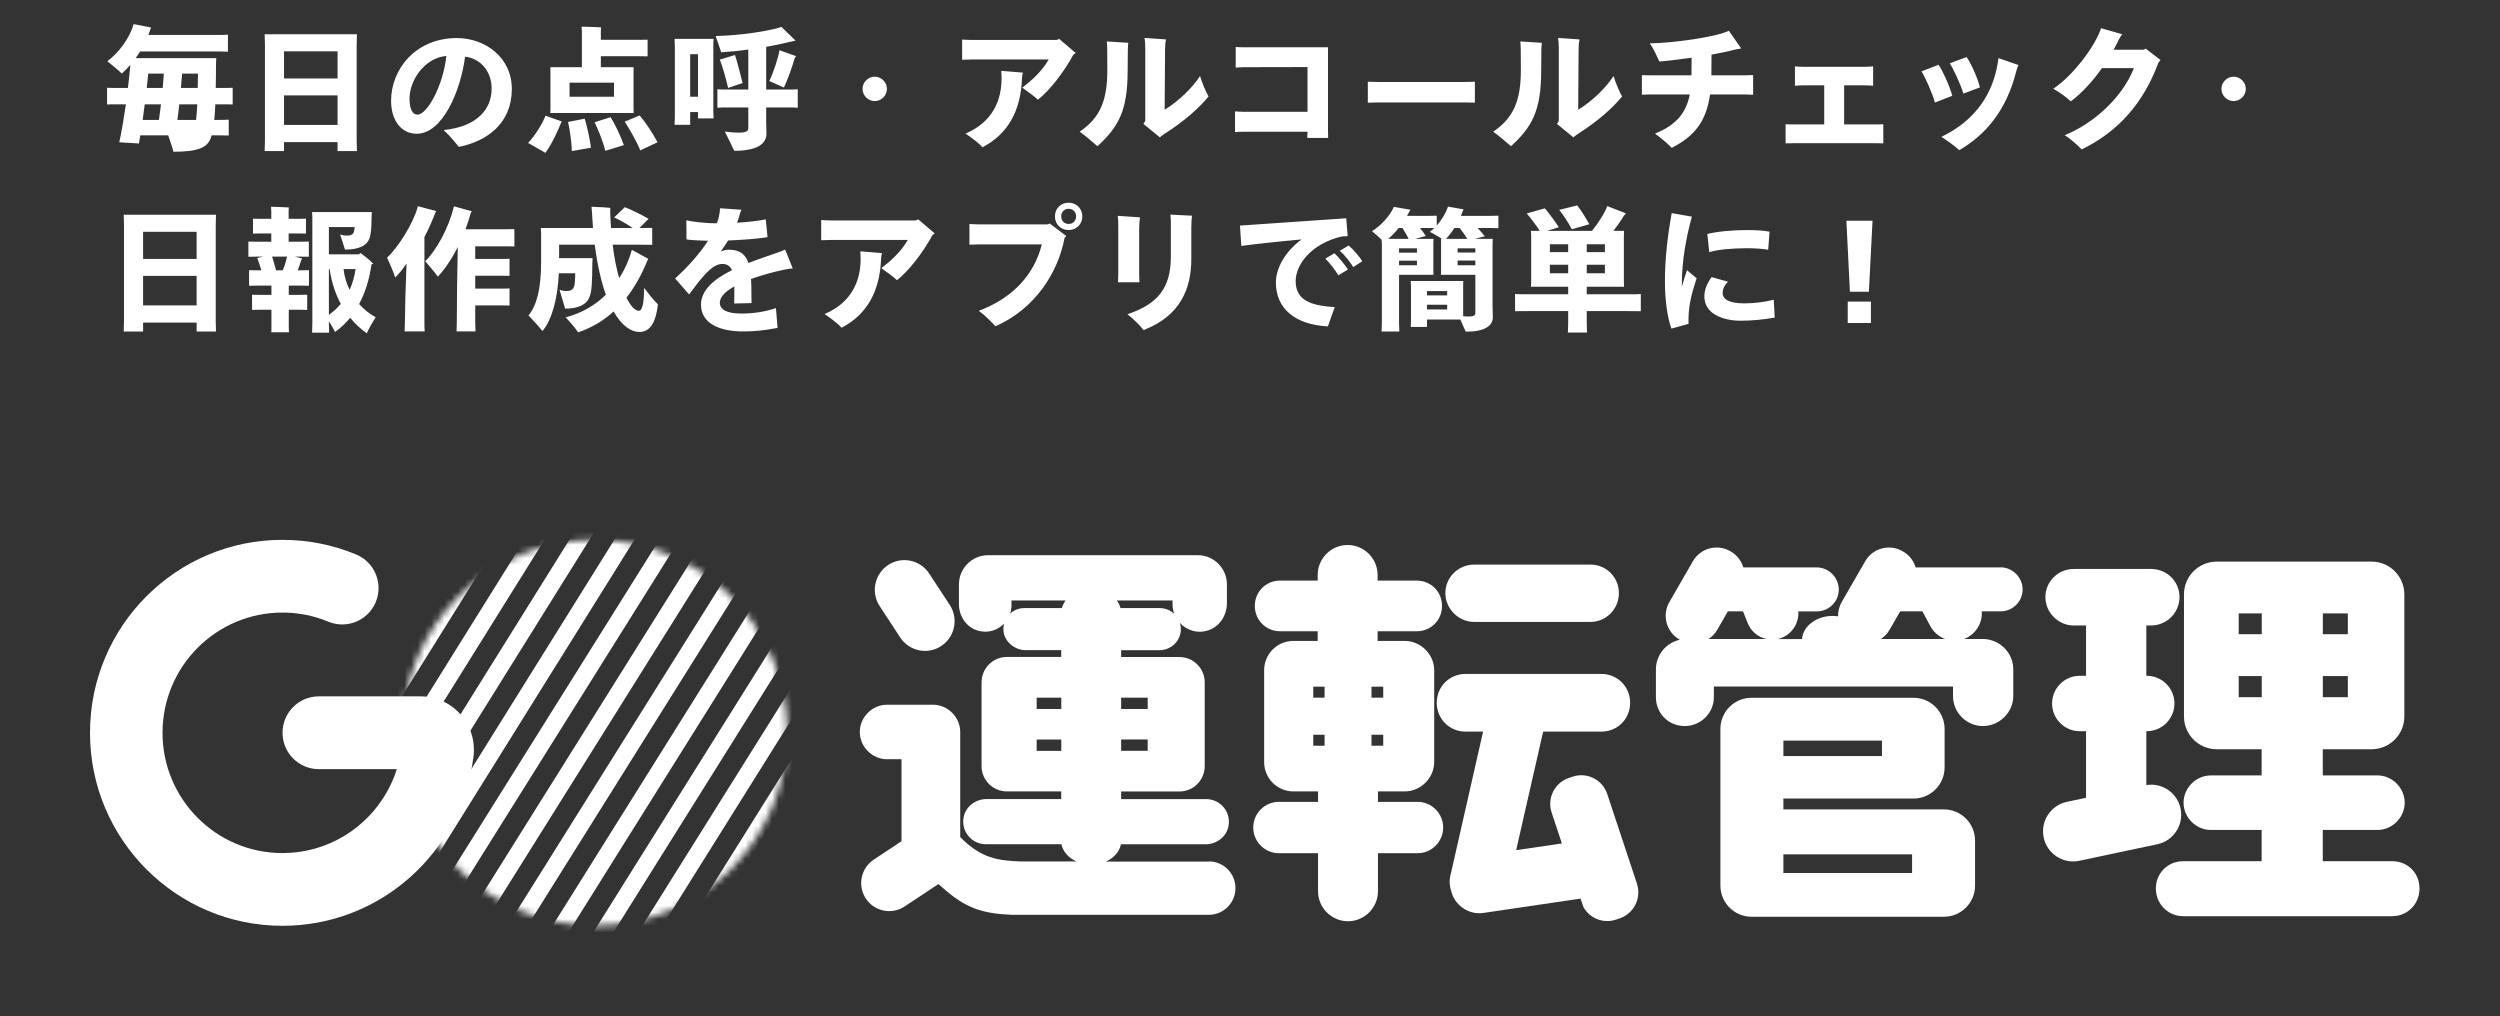
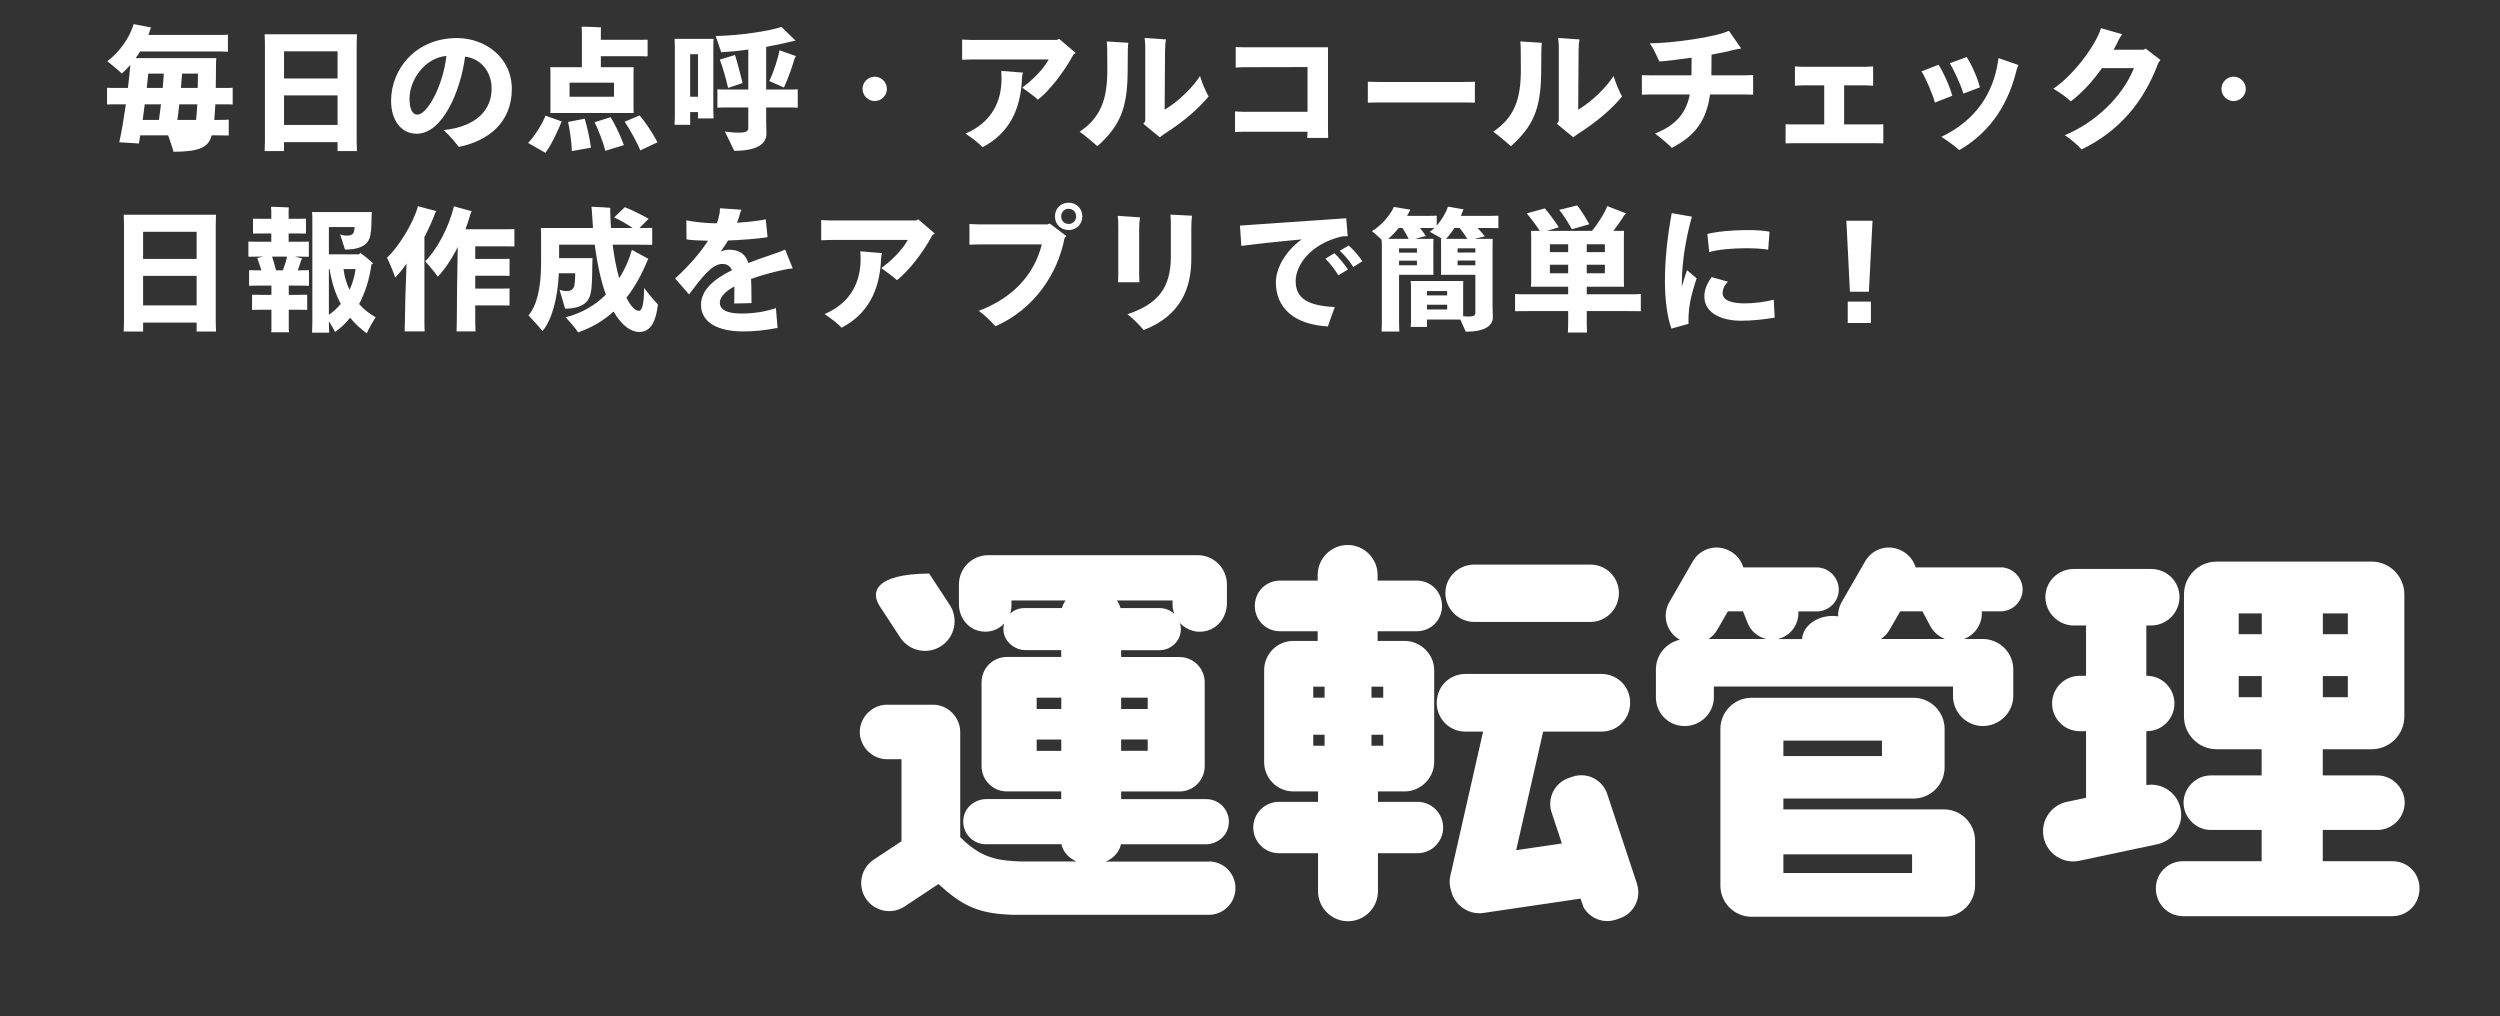
<svg xmlns="http://www.w3.org/2000/svg" width="374" height="152" viewBox="0 0 374 152" fill="none">
  <rect x="0" y="0" width="374" height="152" fill="#333333" stroke="none" />
  <path d="M33.997 15.607H32.213C32.172 16.52 32.111 17.29 32.051 17.939H32.659C33.287 17.939 33.794 17.939 34.22 17.898V20.27C33.794 20.25 33.287 20.25 32.659 20.25H31.665C31.625 20.412 31.564 20.554 31.523 20.676C30.997 22.074 29.638 22.703 25.949 22.703C25.867 22.318 25.482 21.162 25.158 20.25H20.982C20.921 20.696 20.84 21.101 20.779 21.466L17.84 21.284C18.184 19.784 18.529 17.696 18.833 15.607H16.806C16.542 15.607 16.279 15.607 16.015 15.628V13.134C16.279 13.155 16.542 13.155 16.806 13.155H19.137C19.299 11.837 19.421 10.62 19.502 9.708C19.076 10.195 18.651 10.62 18.225 11.006C17.779 10.56 16.725 9.688 16.056 9.161C17.718 7.924 19.38 5.775 19.988 3.606L22.604 4.113C22.563 4.174 22.523 4.295 22.502 4.377L22.198 5.228H32.436C33.105 5.228 33.652 5.228 34.098 5.187V7.742C33.652 7.701 33.105 7.701 32.436 7.701H20.962C20.739 8.046 20.536 8.37 20.293 8.695H32.355C32.334 8.938 32.314 9.323 32.314 9.505C32.314 10.884 32.294 12.08 32.274 13.155H33.997C34.281 13.155 34.544 13.155 34.808 13.134V15.628C34.544 15.607 34.281 15.607 33.997 15.607ZM24.509 11.006H22.178C22.117 11.675 22.036 12.405 21.955 13.155H24.347C24.408 12.364 24.469 11.634 24.509 11.006ZM29.618 11.006H27.246C27.185 11.634 27.124 12.364 27.064 13.155H29.577C29.598 12.506 29.598 11.796 29.618 11.006ZM21.651 15.607L21.347 17.939H23.779C23.881 17.25 23.982 16.439 24.084 15.607H21.651ZM26.537 17.939H29.334C29.395 17.392 29.456 16.641 29.517 15.607H26.82C26.719 16.459 26.638 17.27 26.537 17.939ZM53.357 6.647V21.081L53.398 22.602H50.499V21.264H42.491V22.602H39.592C39.612 22.176 39.633 21.608 39.633 21.081V6.647C39.633 6.1 39.612 5.532 39.592 5.127H53.398C53.377 5.633 53.357 6.1 53.357 6.647ZM50.499 7.681H42.491V11.736H50.499V7.681ZM42.491 18.689H50.499V14.27H42.491V18.689ZM68.359 5.694C72.514 5.694 76.569 8.532 76.569 13.317C76.569 18.446 72.859 21.142 68.642 21.973C68.034 21.243 67.507 20.514 66.372 19.459C71.481 18.932 73.548 16.256 73.548 13.256C73.548 10.681 71.906 8.755 69.575 8.472C68.926 13.56 66.23 20.007 62.338 20.007C60.006 20.007 58.506 17.979 58.506 15.08C58.506 10.337 62.196 5.694 68.359 5.694ZM62.459 17.148C63.899 17.148 66.291 12.851 66.777 8.37C63.493 8.654 61.263 12.04 61.263 14.736C61.263 16.175 61.628 17.148 62.459 17.148ZM82.326 16.905C82.347 16.702 82.347 16.398 82.347 16.135V10.823C82.347 10.56 82.347 10.276 82.326 10.053H87.05V4.681C87.05 4.518 87.03 4.174 87.009 3.991C87.638 3.991 89.32 4.052 89.908 4.093C89.888 4.275 89.888 4.518 89.888 4.701V5.958H95.706C96.152 5.958 96.537 5.958 96.882 5.938V8.431C96.537 8.411 96.152 8.411 95.706 8.411H89.888V10.053H94.794C94.774 10.296 94.774 10.56 94.774 10.823V16.114L94.794 16.905H82.326ZM91.855 12.364H85.205V14.472H91.855V12.364ZM95.686 17.27C96.416 18.101 97.531 19.703 98.362 21.284C97.693 21.608 96.679 22.074 95.787 22.5C95.22 21.081 94.085 19.175 93.456 18.202L95.686 17.27ZM79.002 21.385C80.056 20.291 81.272 18.284 81.597 17.31L84.029 18.162C83.624 19.155 82.651 21.426 81.597 22.865L79.002 21.385ZM88.956 18.284L91.348 17.533C91.915 18.446 92.746 20.088 93.334 21.709C92.584 21.953 91.51 22.277 90.557 22.561C90.212 21.162 89.442 19.297 88.956 18.284ZM84.982 18.243L87.476 17.756C87.759 18.709 88.185 20.412 88.408 22.095C88.023 22.155 86.746 22.399 85.55 22.602C85.509 21.183 85.225 19.317 84.982 18.243ZM117.803 13.398C118.411 13.398 118.939 13.398 119.344 13.357V16.114C118.939 16.074 118.411 16.074 117.803 16.074H114.62V18.202C114.62 18.527 114.661 19.723 114.661 20.007C114.661 21.527 113.262 22.561 109.836 22.561C109.532 21.933 108.883 20.534 108.437 19.682C108.701 19.723 109.694 19.845 110.546 19.845C111.559 19.845 111.945 19.642 111.945 19.175V18.202V16.074H108.843C108.255 16.074 107.728 16.074 107.322 16.114V13.357C107.728 13.398 108.255 13.398 108.843 13.398H111.945V7.417C110.627 7.6 109.269 7.742 107.89 7.823C107.708 7.215 107.302 6.079 107.059 5.39C110.688 5.309 114.925 4.681 116.911 4.032C117.56 4.66 118.432 5.492 119.02 6.079L118.371 6.221C117.215 6.505 115.938 6.769 114.62 7.012V13.398H117.803ZM106.755 5.816C106.714 6.161 106.714 6.465 106.714 6.83V16.682L106.755 17.716H104.423V16.763H103.248V18.669H100.916C100.937 18.365 100.957 17.959 100.957 17.594V6.89C100.957 6.505 100.937 6.12 100.916 5.816H106.755ZM115.087 12.121C115.695 10.904 116.445 8.593 116.607 7.519L119.08 8.391C119.02 8.492 118.918 8.654 118.878 8.735C118.513 10.012 117.905 11.736 117.276 13.094C116.627 12.81 115.654 12.364 115.087 12.121ZM103.248 14.472H104.423V8.107H103.248V14.472ZM111.093 12.425C110.485 12.627 109.492 12.972 108.924 13.155C108.6 11.756 108.133 10.053 107.687 8.918L109.958 8.228C110.282 9.222 110.789 11.188 111.093 12.425ZM130.859 15.121C129.865 15.121 129.034 14.29 129.034 13.296C129.034 12.303 129.865 11.472 130.859 11.472C131.852 11.472 132.683 12.303 132.683 13.296C132.683 14.29 131.852 15.121 130.859 15.121ZM158.45 5.816L160.923 7.924L160.578 8.168C159.159 10.823 156.949 13.621 155.267 14.918C154.882 14.492 153.746 13.722 152.936 13.114C154.274 12.1 155.895 10.661 156.889 8.897H145.374C144.887 8.897 144.198 8.918 143.935 8.938V5.917C144.279 5.938 144.908 5.978 145.374 5.978H158.085L158.45 5.816ZM149.793 10.6L153.037 10.864C152.956 11.087 152.915 11.31 152.895 11.614C152.733 16.581 150.787 20.047 146.975 22.034C146.509 21.466 145.414 20.635 144.441 19.986C148.415 18.284 149.834 15.141 149.834 11.715C149.834 11.33 149.814 10.884 149.793 10.6ZM179.523 11.371C179.827 12.405 180.435 13.803 180.8 14.432C179.36 16.175 177.252 18.081 174.11 20.088C173.806 20.291 173.603 20.453 173.522 20.554L171.049 18.527C171.211 18.344 171.332 18.162 171.332 17.959V7.276C171.332 6.667 171.312 6.323 171.231 5.674L174.434 5.897C174.353 6.323 174.313 6.465 174.292 7.499L174.231 16.418C176.461 15.06 178.489 12.992 179.523 11.371ZM165.656 10.458C165.656 7.194 165.636 6.85 165.575 6.201L168.798 6.404C168.738 6.667 168.697 7.438 168.697 10.56C168.697 16.54 167.339 18.993 164.176 21.872C163.386 21.203 162.494 20.392 161.521 19.703C164.663 17.574 165.656 14.898 165.656 10.458ZM198.688 20.635H195.566L195.606 19.703H186.058C185.612 19.703 185.004 19.743 184.76 19.763V16.662C184.983 16.682 185.592 16.723 186.058 16.723H195.606V10.033L186.159 10.053C185.673 10.053 185.105 10.093 184.862 10.114V7.032C185.085 7.053 185.673 7.073 186.159 7.073H198.667V19.236C198.667 19.804 198.688 20.554 198.688 20.635ZM220.643 12.222V15.364C220.602 15.364 219.71 15.324 218.98 15.324H206.29C205.58 15.324 204.668 15.364 204.628 15.364V12.222C204.668 12.222 205.54 12.263 206.29 12.263H218.98C219.751 12.263 220.602 12.222 220.643 12.222ZM241.387 11.371C241.691 12.405 242.299 13.803 242.664 14.432C241.225 16.175 239.116 18.081 235.974 20.088C235.67 20.291 235.467 20.453 235.386 20.554L232.913 18.527C233.075 18.344 233.197 18.162 233.197 17.959V7.276C233.197 6.667 233.177 6.323 233.095 5.674L236.299 5.897C236.217 6.323 236.177 6.465 236.157 7.499L236.096 16.418C238.326 15.06 240.353 12.992 241.387 11.371ZM227.521 10.458C227.521 7.194 227.5 6.85 227.439 6.201L230.663 6.404C230.602 6.667 230.561 7.438 230.561 10.56C230.561 16.54 229.203 18.993 226.041 21.872C225.25 21.203 224.358 20.392 223.385 19.703C226.527 17.574 227.521 14.898 227.521 10.458ZM260.93 11.269C261.416 11.269 262.024 11.249 262.268 11.229V14.168C262.024 14.148 261.396 14.128 260.93 14.128H255.821C255.253 18.223 253.429 20.412 250.104 22.115C249.313 21.345 248.503 20.655 247.59 19.986C250.712 18.73 252.233 16.945 252.8 14.128H246.982C246.536 14.128 245.887 14.148 245.624 14.168V11.249C245.867 11.249 246.496 11.269 246.982 11.269H253.044C253.044 10.742 253.044 9.587 253.064 8.634C251.057 8.918 249.172 9.141 248.239 9.201C247.894 8.512 247.469 7.397 246.8 6.485C250.226 6.465 256.875 5.512 258.639 4.6L260.484 7.255C260.18 7.296 259.673 7.377 259.288 7.478C258.558 7.701 257.382 7.924 256.044 8.168C256.044 9.181 256.024 10.742 256.024 11.269H260.93ZM280.667 18.608C281.012 18.608 281.498 18.608 281.742 18.588V21.446C281.478 21.446 280.991 21.426 280.667 21.426H268.24C267.895 21.426 267.409 21.446 267.125 21.446V18.588C267.389 18.608 267.895 18.608 268.24 18.608H272.903V12.769H269.639C269.315 12.769 268.808 12.81 268.524 12.83V9.931C268.787 9.951 269.294 9.992 269.639 9.992H279.106C279.593 9.992 280.14 9.931 280.221 9.931V12.83C279.937 12.81 279.451 12.769 279.106 12.769H275.883V18.608H280.667ZM293.718 14.006C293.354 12.648 292.097 10.073 291.691 9.465L294.205 8.532C294.793 9.343 295.847 11.594 296.192 13.073L293.718 14.006ZM293.11 22.46C292.299 21.73 291.306 21.041 290.434 20.473C295.786 17.898 298.138 13.763 298.847 9.505C298.908 9.242 298.929 8.938 298.969 8.695L301.969 9.728C301.848 9.951 301.726 10.276 301.645 10.62C300.145 16.641 296.922 20.25 293.11 22.46ZM289.461 15.344C289.137 14.067 287.941 11.371 287.454 10.681L290.009 9.688C290.536 10.438 291.671 12.81 292.056 14.33L289.461 15.344ZM321 7.276L323.209 8.978L322.905 9.364C320.716 15.263 317.047 19.622 311.411 22.358C310.823 21.709 309.647 20.676 308.877 20.23C313.276 18.446 317.493 14.574 319.236 10.195H314.452C313.012 12.242 311.35 14.006 309.789 15.162C309.161 14.574 308.106 13.783 307.174 13.276C310.134 11.31 313.479 6.87 314.31 4.214L317.493 5.127C317.29 5.37 317.107 5.633 316.965 5.938C316.722 6.444 316.479 6.951 316.195 7.438H320.696L321 7.276ZM334.15 15.121C333.157 15.121 332.325 14.29 332.325 13.296C332.325 12.303 333.157 11.472 334.15 11.472C335.143 11.472 335.974 12.303 335.974 13.296C335.974 14.29 335.143 15.121 334.15 15.121ZM32.274 33.647V48.081L32.314 49.602H29.415V48.264H21.408V49.602H18.509C18.529 49.176 18.549 48.608 18.549 48.081V33.647C18.549 33.1 18.529 32.532 18.509 32.127H32.314C32.294 32.633 32.274 33.1 32.274 33.647ZM29.415 34.681H21.408V38.736H29.415V34.681ZM21.408 45.689H29.415V41.27H21.408V45.689ZM44.538 40.438H45.025C45.471 40.438 45.856 40.438 46.221 40.418V42.749C45.877 42.729 45.471 42.729 45.025 42.729H43.2V44.108H44.843C45.248 44.108 45.613 44.108 45.958 44.087V46.358C45.613 46.338 45.248 46.338 44.843 46.338H43.2V48.811C43.2 49.135 43.2 49.46 43.241 49.703H40.585C40.606 49.46 40.606 49.135 40.606 48.811V46.338H38.842C38.416 46.338 38.051 46.338 37.707 46.358V44.087C38.031 44.108 38.416 44.108 38.842 44.108H40.606V42.729H38.457C38.011 42.729 37.605 42.729 37.261 42.749V40.418C37.605 40.438 38.011 40.438 38.457 40.438H39.105C38.903 39.769 38.68 39.141 38.477 38.594L39.369 38.391H38.335C37.889 38.391 37.524 38.391 37.159 38.411V36.141C37.504 36.161 37.889 36.161 38.335 36.161H40.585V34.924H38.943C38.538 34.924 38.173 34.924 37.849 34.944V32.715C38.173 32.735 38.538 32.735 38.943 32.735H40.585V31.6C40.585 31.437 40.565 31.133 40.545 30.931C41.112 30.951 42.673 30.991 43.2 31.032C43.18 31.214 43.18 31.437 43.18 31.6V32.735H44.701C45.106 32.735 45.451 32.735 45.775 32.715V34.944C45.451 34.924 45.106 34.924 44.701 34.924H43.18V36.161H45.025C45.491 36.161 45.856 36.161 46.201 36.141V38.411C45.856 38.391 45.491 38.391 45.025 38.391H44.133L45.208 38.675L45.045 38.959C44.924 39.384 44.741 39.891 44.538 40.438ZM53.722 45.486C54.472 46.338 55.344 46.986 56.195 47.453C55.769 48.142 55.1 49.277 54.877 49.865C53.965 49.216 53.114 48.446 52.384 47.534C51.674 48.405 50.924 49.115 50.113 49.662C49.951 49.277 49.566 48.628 49.201 48.061V48.345C49.201 48.831 49.221 49.358 49.242 49.764H46.687C46.708 49.358 46.728 48.831 46.728 48.345V32.471C46.728 32.309 46.708 31.965 46.687 31.721H55.627C55.607 31.965 55.587 32.309 55.587 32.471C55.567 33.992 55.526 35.046 55.242 35.735C54.857 36.708 53.763 37.337 51.614 37.337C51.492 36.911 51.127 35.796 50.884 35.066C51.228 35.208 51.573 35.249 51.938 35.249C52.485 35.249 52.789 35.086 52.931 34.721C52.992 34.559 53.033 34.296 53.053 33.971H49.201V38.046H53.722L53.904 37.843C54.33 38.127 55.161 38.776 55.83 39.425C55.749 39.465 55.668 39.526 55.567 39.567C55.263 41.857 54.594 43.844 53.722 45.486ZM40.707 38.391C40.91 38.959 41.112 39.729 41.295 40.438H42.309C42.592 39.729 42.836 38.938 42.937 38.391H40.707ZM49.201 47.088C49.809 46.682 50.417 46.135 50.985 45.466C50.194 44.006 49.627 42.303 49.303 40.256H49.201V47.088ZM52.303 43.358C52.708 42.466 53.033 41.411 53.195 40.256H51.391C51.532 41.432 51.857 42.466 52.303 43.358ZM63.493 35.451V48.182C63.493 48.669 63.493 49.176 63.534 49.581H60.533C60.554 49.176 60.574 48.669 60.574 48.182C60.574 46.723 60.675 42.689 60.817 39.425C60.25 40.276 59.662 40.986 59.114 41.513C58.871 40.702 58.283 39.344 57.898 38.553C59.5 37.093 61.871 33.383 62.52 30.849C63.412 31.093 64.243 31.316 65.277 31.579C65.216 31.64 65.176 31.721 65.135 31.802C64.649 33.059 64.101 34.316 63.493 35.451ZM75.677 36.85H71.095V38.736H75.231C75.596 38.736 75.92 38.736 76.224 38.715V41.27C75.92 41.249 75.596 41.249 75.231 41.249H71.095V43.175H75.231C75.596 43.175 75.92 43.175 76.224 43.155V45.709C75.92 45.689 75.596 45.689 75.231 45.689H71.095V48.223C71.095 48.689 71.116 49.196 71.136 49.581H68.298C68.318 49.196 68.338 48.689 68.338 48.223C68.338 45.77 68.399 40.398 68.48 36.952C67.568 38.776 66.514 40.317 65.5 41.391C65.095 40.803 64.183 39.729 63.615 39.08C65.297 37.418 67.122 34.134 67.913 30.87L70.589 31.6C70.548 31.66 70.467 31.762 70.427 31.863C70.204 32.694 69.92 33.505 69.636 34.296H75.677C76.184 34.296 76.61 34.296 76.954 34.276V36.87C76.61 36.85 76.184 36.85 75.677 36.85ZM96.355 43.074C96.923 43.824 97.875 45.02 98.423 45.527C98.159 47.919 97.429 49.662 95.645 49.662C94.449 49.662 93.051 48.791 91.794 46.601C90.354 47.919 88.611 48.993 86.482 49.723C86.138 49.156 85.225 48.101 84.617 47.473C87.07 46.844 89.077 45.628 90.638 44.087C89.949 42.182 89.381 39.729 88.976 36.607H83.644V38.614H88.651C88.631 38.837 88.611 39.202 88.611 39.364C88.591 42.324 88.53 43.56 88.205 44.392C87.82 45.507 86.604 46.175 84.536 46.175C84.394 45.628 83.969 44.25 83.705 43.337C84.029 43.479 84.415 43.54 84.779 43.54C85.367 43.54 85.692 43.337 85.874 42.891C85.975 42.547 86.036 42.08 86.057 40.884H83.604C83.421 44.675 82.57 47.858 81.151 49.52C80.583 48.811 79.63 47.777 79.062 47.189C80.259 45.73 80.948 43.297 80.948 39.263V34.924C80.948 34.742 80.928 34.357 80.907 34.113H88.712C88.651 33.323 88.591 32.512 88.55 31.66C88.53 31.336 88.51 31.052 88.489 30.931C89.564 30.971 91.084 31.052 91.307 31.093C91.307 31.235 91.287 31.498 91.287 31.721C91.307 32.552 91.348 33.343 91.409 34.113H94.652C93.78 33.505 92.605 32.836 91.875 32.532L93.476 30.991C94.49 31.397 95.889 32.066 97.024 32.735C96.7 33.079 96.172 33.606 95.666 34.113H95.787C96.517 34.113 97.105 34.113 97.571 34.093V36.627C97.105 36.607 96.517 36.607 95.787 36.607H91.652C91.895 38.573 92.24 40.236 92.625 41.614C93.497 40.276 94.125 38.817 94.531 37.377L96.983 38.715C96.963 38.776 96.902 38.877 96.862 38.959C96.051 40.945 95.037 42.851 93.72 44.533C94.368 45.851 95.037 46.5 95.585 46.5C96.01 46.5 96.355 45.628 96.355 43.074ZM118.594 40.154C118.209 40.175 117.763 40.256 117.357 40.337C115.695 40.682 113.931 41.168 112.35 41.736C112.411 42.425 112.411 43.195 112.411 44.006C112.411 44.392 112.431 44.756 112.431 45.344L109.836 45.405C109.856 44.939 109.856 43.358 109.856 42.851C108.539 43.581 107.687 44.412 107.687 45.283C107.687 46.257 108.62 46.905 110.89 46.905C112.837 46.905 114.479 46.621 116.08 46.094L116.323 49.054C114.377 49.439 112.816 49.581 111.154 49.581C107.444 49.581 104.869 48.264 104.869 45.588C104.869 43.337 106.937 41.675 109.512 40.418C109.208 39.769 108.741 39.486 108.052 39.486C106.511 39.486 104.991 41.492 103.085 44.047L100.997 41.655C102.619 40.195 104.545 38.148 105.924 36.019C104.383 35.978 103.308 35.918 102.7 35.816L102.68 32.958C103.471 33.14 105.315 33.404 107.241 33.404C107.444 32.897 107.566 32.39 107.647 31.883C107.687 31.6 107.708 31.377 107.708 31.154L110.931 31.377C110.83 31.559 110.728 31.823 110.708 31.924C110.586 32.39 110.444 32.856 110.262 33.323C111.823 33.221 113.364 33.059 114.56 32.816L114.823 35.472C113.566 35.715 110.951 35.897 108.924 35.978C108.579 36.526 108.214 37.073 107.829 37.62C108.255 37.458 108.66 37.357 109.086 37.357C110.708 37.357 111.539 38.087 111.965 39.344C113.506 38.736 115.046 38.249 116.283 37.803C116.709 37.661 117.114 37.499 117.459 37.337L118.594 40.154ZM137.366 32.816L139.839 34.924L139.495 35.167C138.076 37.823 135.866 40.621 134.183 41.918C133.798 41.492 132.663 40.722 131.852 40.114C133.19 39.1 134.812 37.661 135.805 35.897H124.29C123.804 35.897 123.115 35.918 122.851 35.938V32.917C123.196 32.938 123.824 32.978 124.29 32.978H137.001L137.366 32.816ZM128.71 37.6L131.953 37.864C131.872 38.087 131.832 38.31 131.812 38.614C131.649 43.581 129.703 47.047 125.892 49.034C125.426 48.466 124.331 47.635 123.358 46.986C127.331 45.283 128.75 42.141 128.75 38.715C128.75 38.33 128.73 37.884 128.71 37.6ZM159.869 30.322C161.024 30.322 161.916 31.194 161.916 32.37C161.916 33.546 161.024 34.417 159.869 34.417C158.693 34.417 157.821 33.546 157.821 32.37C157.821 31.194 158.693 30.322 159.869 30.322ZM159.869 33.505C160.517 33.505 160.984 33.019 160.984 32.37C160.984 31.721 160.517 31.235 159.869 31.235C159.22 31.235 158.754 31.721 158.754 32.37C158.754 33.019 159.22 33.505 159.869 33.505ZM156.686 33.566L157.051 33.444L159.524 35.309L159.261 35.593C158.247 40.925 154.76 46.236 148.922 48.811C148.232 48.081 147.462 47.25 146.428 46.5C151.537 44.574 154.719 41.087 155.855 36.566H146.347C145.942 36.566 145.354 36.587 145.029 36.607V33.505C145.354 33.525 145.942 33.566 146.347 33.566H156.686ZM171.086 49.379C170.579 48.75 169.626 47.757 168.673 47.007C173.295 45.466 175.16 42.993 175.16 38.391V33.83C175.16 33.262 175.16 32.755 175.1 32.106L178.323 32.269C178.282 32.593 178.221 33.262 178.221 33.992V38.715C178.221 43.236 176.559 47.25 171.086 49.379ZM167.254 42.222C167.254 42.182 167.295 41.492 167.295 40.884V33.87C167.295 33.262 167.274 32.715 167.214 32.289L170.538 32.512C170.477 33.039 170.417 33.606 170.417 34.336V40.884C170.417 41.432 170.457 42.182 170.457 42.222H167.254ZM193.831 42.06C193.831 44.797 195.919 45.75 199.69 45.932C199.305 46.946 198.92 48.041 198.656 48.831C193.689 48.568 190.872 46.135 190.872 42.243C190.872 40.236 192.149 37.702 194.723 35.816C191.155 36.141 187.466 36.546 185.702 36.789L185.499 33.748C188.013 33.586 197.359 32.917 201.393 32.654L201.616 35.33C201.352 35.33 201.048 35.35 200.744 35.37C196.041 36.485 193.831 39.668 193.831 42.06ZM201.758 36.728C202.427 37.276 203.4 38.431 203.805 39.08L202.447 39.952C202.021 39.242 201.231 38.208 200.42 37.519L201.758 36.728ZM199.629 37.884C200.258 38.452 201.251 39.688 201.656 40.317L200.217 41.188C199.791 40.459 198.96 39.364 198.271 38.695L199.629 37.884ZM224.159 34.134C223.814 34.113 223.51 34.113 223.145 34.113H221.057C221.442 34.519 221.807 34.965 222.132 35.35C221.686 35.472 221.159 35.593 220.611 35.735H223.308C223.287 36.059 223.287 36.364 223.287 36.688V45.75C223.287 46.074 223.328 47.169 223.328 47.453C223.328 48.73 222.152 49.622 219.273 49.622C219.111 49.237 218.766 48.466 218.462 47.797H213.475V48.912H211.043C211.063 48.709 211.083 48.446 211.083 48.182V42.77C211.083 42.506 211.063 42.263 211.043 42.04H218.908C218.888 42.263 218.888 42.445 218.888 42.709V47.311C219.152 47.331 219.435 47.351 219.719 47.351C220.449 47.351 220.713 47.209 220.713 46.784V45.75V41.107H215.563C215.584 40.925 215.584 40.702 215.584 40.459V36.384C215.584 36.141 215.584 35.918 215.563 35.735H215.746C215.239 35.411 214.428 34.965 213.901 34.681C214.124 34.519 214.347 34.336 214.57 34.113H214.023H212.441C212.746 34.498 213.05 34.924 213.313 35.309C212.867 35.411 212.3 35.573 211.712 35.735H214.448C214.428 35.938 214.428 36.141 214.428 36.384V40.459L214.448 41.107H209.299V48.405C209.299 48.831 209.32 49.277 209.34 49.602H206.684C206.704 49.277 206.725 48.831 206.725 48.405V36.505C206.725 36.364 206.704 36.1 206.684 35.857C206.258 35.431 205.67 34.924 205.245 34.58C206.441 33.89 207.88 32.39 208.529 30.951L211.002 31.377C210.941 31.458 210.88 31.559 210.84 31.64C210.739 31.863 210.617 32.066 210.495 32.289H214.023C214.347 32.289 214.631 32.289 214.935 32.269V33.748C215.624 32.958 216.273 31.944 216.618 30.91L218.949 31.316C218.908 31.397 218.848 31.518 218.827 31.6C218.746 31.823 218.645 32.066 218.543 32.289H223.145C223.51 32.289 223.814 32.289 224.159 32.269V34.134ZM210.739 35.735C210.475 35.208 210.11 34.559 209.806 34.113H209.238C208.752 34.721 208.225 35.269 207.677 35.735H210.739ZM219.517 35.735C219.192 35.208 218.746 34.58 218.361 34.113H217.57C217.165 34.742 216.739 35.309 216.314 35.735H219.517ZM211.975 37.803V37.154H209.299V37.803H211.975ZM220.713 37.783V37.154H218.057V37.783H220.713ZM218.057 39.688H220.713V38.979H218.057V39.688ZM209.299 39.688H211.975V38.999H209.299V39.688ZM216.496 43.54H213.475V44.189H216.496V43.54ZM213.475 46.297H216.496V45.588H213.475V46.297ZM237.762 33.546C237.012 33.769 235.958 34.073 235.147 34.296C234.701 33.444 233.869 32.127 233.261 31.397L235.958 30.728C236.464 31.377 237.255 32.613 237.762 33.546ZM243.377 44.027C244.249 44.027 244.938 44.027 245.465 43.986V46.561C244.938 46.54 244.249 46.54 243.377 46.54H237.377V48.405C237.377 48.872 237.397 49.358 237.417 49.743H234.559C234.579 49.379 234.599 48.872 234.599 48.405V46.54H228.761C227.889 46.54 227.2 46.54 226.652 46.561V43.986C227.2 44.027 227.889 44.027 228.761 44.027H234.599V42.891H229.024C229.045 42.648 229.065 42.344 229.065 42.02V35.411C229.065 35.086 229.045 34.782 229.024 34.539H230.362C229.795 33.688 228.964 32.573 228.396 31.924L231.112 31.174C231.761 31.924 232.613 33.1 233.2 33.992C232.714 34.154 232.045 34.357 231.437 34.539H238.167C239.039 33.465 240.154 31.741 240.438 30.829L243.256 31.924L242.952 32.248C242.546 32.938 241.958 33.748 241.37 34.539H242.952C242.931 34.823 242.931 35.086 242.931 35.411V42.02L242.952 42.891H237.377V44.027H243.377ZM234.599 36.546H231.863V37.722H234.599V36.546ZM237.377 37.722H240.093V36.546H237.377V37.722ZM231.863 40.884H234.599V39.607H231.863V40.884ZM237.377 40.884H240.093V39.607H237.377V40.884ZM252.378 40.418L253.818 41.634C252.784 44.756 252.561 46.297 252.601 48.446L250.047 49.156C249.398 47.412 249.074 44.696 249.074 42.08C249.074 38.776 249.439 35.472 250.087 31.883L253.108 32.41C252.277 35.35 251.608 39.06 251.608 42.303V42.891C251.871 41.959 252.135 41.087 252.378 40.418ZM261.298 37.134C259.19 37.134 256.879 37.337 255.703 37.722L255.419 35.005C256.798 34.64 259.21 34.417 261.42 34.417C262.738 34.417 263.913 34.498 264.724 34.661L264.521 37.357C263.731 37.215 262.474 37.134 261.298 37.134ZM265.353 44.837L265.495 47.514C263.873 47.797 262.129 47.98 260.426 47.98C257.609 47.98 254.973 46.865 254.973 44.371C254.973 43.479 255.237 42.628 256.048 41.452L258.501 42.141C257.994 42.668 257.71 43.175 257.71 43.864C257.71 44.858 258.865 45.385 260.974 45.385C262.494 45.385 264.096 45.162 265.353 44.837ZM276.746 43.641L276.219 33.019H280.131L279.584 43.641H276.746ZM276.421 48.324V45.121H279.888V48.324H276.421Z" fill="white" />
  <mask id="mask0_1229_20827" style="mask-type:luminance" maskUnits="userSpaceOnUse" x="60" y="80" width="58" height="59">
-     <path d="M88.981 138.489C104.883 138.489 117.774 125.564 117.774 109.62C117.774 93.675 104.883 80.75 88.981 80.75C73.079 80.75 60.188 93.675 60.188 109.62C60.188 125.564 73.079 138.489 88.981 138.489Z" fill="white" />
-   </mask>
+     </mask>
  <g mask="url(#mask0_1229_20827)">
    <path d="M109.367 -33.479L-34.991 197.98L-32.834 199.333L111.525 -32.126L109.367 -33.479Z" fill="white" />
    <path d="M116.098 -33.488L-28.266 197.98L-26.108 199.333L118.255 -32.135L116.098 -33.488Z" fill="white" />
-     <path d="M122.812 -33.488L-21.552 197.98L-19.394 199.333L124.97 -32.135L122.812 -33.488Z" fill="white" />
    <path d="M129.543 -33.497L-14.827 197.98L-12.669 199.333L131.7 -32.144L129.543 -33.497Z" fill="white" />
    <path d="M136.263 -33.496L-8.112 197.99L-5.955 199.343L138.42 -32.143L136.263 -33.496Z" fill="white" />
    <path d="M142.988 -33.496L-1.387 197.99L0.77 199.343L145.145 -32.143L142.988 -33.496Z" fill="white" />
    <path d="M149.718 -33.505L5.338 197.99L7.495 199.343L151.876 -32.152L149.718 -33.505Z" fill="white" />
    <path d="M156.438 -33.503L12.052 198.001L14.21 199.354L158.596 -32.15L156.438 -33.503Z" fill="white" />
    <path d="M163.163 -33.503L18.777 198.001L20.935 199.354L165.321 -32.15L163.163 -33.503Z" fill="white" />
    <path d="M170.091 -33.38L25.296 197.881L27.452 199.238L172.247 -32.023L170.091 -33.38Z" fill="white" />
    <path d="M176.821 -33.382L32.021 197.887L34.176 199.244L178.977 -32.026L176.821 -33.382Z" fill="white" />
    <path d="M183.535 -33.376L38.734 197.894L40.89 199.25L185.69 -32.019L183.535 -33.376Z" fill="white" />
    <path d="M190.265 -33.379L45.459 197.9L47.614 199.256L192.42 -32.022L190.265 -33.379Z" fill="white" />
    <path d="M196.995 -33.392L52.183 197.895L54.338 199.252L199.15 -32.036L196.995 -33.392Z" fill="white" />
    <path d="M203.709 -33.386L58.897 197.901L61.052 199.258L205.864 -32.03L203.709 -33.386Z" fill="white" />
    <path d="M210.438 -33.389L65.621 197.908L67.776 199.264L212.594 -32.032L210.438 -33.389Z" fill="white" />
    <path d="M217.168 -33.392L72.345 197.914L74.501 199.271L219.324 -32.035L217.168 -33.392Z" fill="white" />
-     <path d="M223.882 -33.396L79.059 197.909L81.214 199.266L226.038 -32.039L223.882 -33.396Z" fill="white" />
    <path d="M230.612 -33.399L85.783 197.916L87.939 199.272L232.767 -32.042L230.612 -33.399Z" fill="white" />
    <path d="M237.342 -33.402L92.508 197.922L94.663 199.279L239.497 -32.045L237.342 -33.402Z" fill="white" />
    <path d="M244.123 -33.366L99.168 197.882L101.323 199.239L246.278 -32.008L244.123 -33.366Z" fill="white" />
-     <path d="M250.845 -33.367L105.884 197.89L108.039 199.248L253 -32.009L250.845 -33.367Z" fill="white" />
    <path d="M257.578 -33.379L112.612 197.887L114.766 199.245L259.733 -32.021L257.578 -33.379Z" fill="white" />
  </g>
-   <path d="M70.474 109.62C69.697 107.303 67.897 105.467 65.619 104.644C64.778 104.335 63.873 104.175 62.925 104.175H47.698C44.695 104.175 42.267 106.609 42.267 109.62C42.267 112.631 44.695 115.065 47.698 115.065H59.368C58.996 116.239 58.516 117.35 57.92 118.407C54.853 123.905 48.986 127.621 42.257 127.621C32.354 127.621 24.314 119.57 24.314 109.63C24.314 99.691 32.343 91.64 42.257 91.64C44.684 91.64 47.006 92.121 49.125 93.007C51.893 94.149 55.066 92.836 56.216 90.06C57.366 87.284 56.046 84.103 53.278 82.95C49.881 81.54 46.164 80.761 42.257 80.761C26.348 80.761 13.464 93.69 13.464 109.63C13.464 125.571 26.359 138.5 42.257 138.5C56.887 138.5 68.962 127.557 70.804 113.399C70.826 113.271 70.836 113.154 70.858 113.026C70.858 113.015 70.858 113.004 70.858 112.994C70.89 112.727 70.9 112.46 70.9 112.182C70.9 111.296 70.751 110.431 70.485 109.63L70.474 109.62Z" fill="white" />
  <path d="M326.212 120.958C325.711 118.588 323.443 117.061 321.09 117.446V109.385H321.164C323.443 109.385 325.296 107.527 325.296 105.242C325.296 102.957 323.443 101.1 321.164 101.1H321.09V93.573H321.803C324.146 93.573 326.052 91.662 326.052 89.313C326.052 86.964 324.146 85.117 321.803 85.117H310.239C307.897 85.117 305.991 86.996 305.991 89.313C305.991 91.629 307.897 93.573 310.239 93.573H312.071V101.1H311.123C308.845 101.1 306.992 102.957 306.992 105.242C306.992 107.527 308.845 109.385 311.123 109.385H312.071V119.346L309.207 119.955C306.779 120.467 305.224 122.859 305.735 125.293C306.246 127.727 308.632 129.286 311.059 128.774L322.74 126.297C325.168 125.784 326.723 123.393 326.212 120.958Z" fill="white" />
  <path d="M357.901 128.838H347.487V124.161H355.675C357.879 124.161 359.743 122.293 359.743 120.083C359.743 117.873 357.879 116.004 355.675 116.004H347.487V112.086H354.802C357.496 112.086 359.69 109.887 359.69 107.185V88.918C359.69 86.216 357.496 84.017 354.802 84.017H331.61C328.916 84.017 326.723 86.216 326.723 88.918V107.185C326.723 109.887 328.916 112.086 331.61 112.086H338.34V116.004H330.727C328.522 116.004 326.659 117.873 326.659 120.083C326.659 122.293 328.522 124.161 330.727 124.161H338.34V128.838H326.584C324.306 128.838 322.517 130.631 322.517 132.916C322.517 135.201 324.306 137.059 326.584 137.059H357.89C360.169 137.059 361.958 135.244 361.958 132.916C361.958 130.589 360.169 128.838 357.89 128.838H357.901ZM347.497 91.768H351.235V94.875H347.497V91.768ZM347.497 101.142H351.235V104.303H347.497V101.142ZM338.361 104.303H334.911V101.142H338.361V104.303ZM338.361 94.875H334.911V91.768H338.361V94.875Z" fill="white" />
  <path d="M212.063 119.955H206.143V118.396H210.136C212.532 118.396 214.555 116.389 214.555 114.018V100.256C214.555 97.886 212.532 95.879 210.136 95.879H206.09V94.437H211.946C214.065 94.437 215.726 92.772 215.726 90.647C215.726 88.522 214.065 86.857 211.946 86.857H206.09V86.024C206.09 83.547 204.077 81.529 201.607 81.529C199.136 81.529 197.124 83.547 197.124 86.024V86.857H191.502C189.383 86.857 187.721 88.522 187.721 90.647C187.721 92.772 189.383 94.437 191.502 94.437H197.124V95.879H193.482C191.076 95.879 189.116 97.843 189.116 100.256V114.018C189.116 116.431 191.076 118.396 193.482 118.396H197.177V119.955H191.321C189.202 119.955 187.487 121.684 187.487 123.798C187.487 125.912 189.212 127.642 191.321 127.642H197.177V133.322C197.177 135.799 199.19 137.817 201.66 137.817C204.13 137.817 206.143 135.799 206.143 133.322V127.642H212.063C214.182 127.642 215.897 125.912 215.897 123.798C215.897 121.684 214.172 119.955 212.063 119.955ZM198.157 111.563H196.464V109.919H198.157V111.563ZM198.157 104.367H196.464V102.722H198.157V104.367ZM205.174 102.722H206.931V104.367H205.174V102.722ZM205.174 111.563V109.919H206.931V111.563H205.174Z" fill="white" />
  <path d="M220.529 93.039H237.938C240.281 93.039 242.187 91.106 242.187 88.725C242.187 86.344 240.281 84.465 237.938 84.465H220.529C218.154 84.465 216.227 86.376 216.227 88.725C216.227 91.074 218.197 93.039 220.529 93.039Z" fill="white" />
  <path d="M244.892 132.211L240.441 118.78C239.727 116.634 237.417 115.47 235.276 116.186L234.712 116.378C232.572 117.093 231.411 119.41 232.124 121.556L233.658 126.179L226.822 127.183V127.161L230.857 109.449H239.567C241.985 109.449 243.869 107.548 243.869 105.135C243.869 102.722 241.974 100.822 239.567 100.822H219.24C216.823 100.822 214.938 102.722 214.938 105.135C214.938 107.548 216.834 109.449 219.24 109.449H221.87L217.068 130.61C216.919 131.101 216.844 131.624 216.876 132.169V132.211C216.908 132.606 216.993 132.98 217.11 133.343C217.632 135.446 219.741 136.898 221.913 136.578L236.448 134.432L236.895 135.724C237.842 137.39 239.844 138.201 241.729 137.582L242.293 137.39C244.434 136.674 245.594 134.357 244.881 132.211H244.892Z" fill="white" />
-   <path d="M134.672 95.366C136.014 97.416 138.761 97.993 140.806 96.647C142.85 95.302 143.425 92.548 142.083 90.498L139.006 85.8C137.664 83.75 134.917 83.174 132.873 84.519C130.828 85.864 130.253 88.619 131.595 90.668L134.672 95.366Z" fill="white" />
+   <path d="M134.672 95.366C136.014 97.416 138.761 97.993 140.806 96.647C142.85 95.302 143.425 92.548 142.083 90.498L139.006 85.8C130.828 85.864 130.253 88.619 131.595 90.668L134.672 95.366Z" fill="white" />
  <path d="M180.853 128.891H165.445C166.617 128.368 167.469 127.428 167.692 126.307H180.342C181.961 126.307 183.452 125.229 183.771 123.638C184.218 121.471 182.557 119.549 180.47 119.549H167.724V118.407H176.445C178.532 118.407 180.225 116.709 180.225 114.616V102.082C180.225 99.989 178.532 98.292 176.445 98.292H167.724V97.267H173.464C175.221 97.267 176.658 95.858 176.658 94.117C176.658 93.797 176.605 93.487 176.52 93.199C177.574 94.331 179.256 94.875 180.939 94.235C182.546 93.615 183.547 91.982 183.547 90.242V87.434C183.547 85.021 181.599 83.056 179.182 83.056H147.823C145.416 83.056 143.457 85.021 143.457 87.434V90.402C143.457 92.238 144.639 93.925 146.407 94.373C147.897 94.758 149.303 94.256 150.219 93.284C150.123 93.637 150.091 94.021 150.123 94.416C150.261 95.986 151.805 97.256 153.381 97.256H158.758V98.281H150.623C148.536 98.281 146.843 99.979 146.843 102.071V114.606C146.843 116.698 148.536 118.396 150.623 118.396H158.758V119.538H147.599C145.981 119.538 144.49 120.617 144.17 122.207C143.723 124.375 145.384 126.297 147.471 126.297H158.79C159.014 127.418 159.876 128.347 161.037 128.88H152.881C149.25 128.763 146.779 128.4 143.649 125.229V109.502C143.649 107.292 141.785 105.424 139.581 105.424H132.692C130.488 105.424 128.624 107.292 128.624 109.502C128.624 111.712 130.488 113.581 132.692 113.581H134.864V125.848L130.711 128.603C128.784 129.884 128.251 132.489 129.529 134.422C130.807 136.354 133.405 136.888 135.332 135.607L140.39 132.254C143.745 135.297 146.055 136.6 150.857 136.824C151.017 136.845 151.177 136.856 151.337 136.856H180.843C183.036 136.856 184.825 135.073 184.825 132.863C184.825 130.653 183.047 128.87 180.843 128.87L180.853 128.891ZM167.724 104.367H171.696V106.064H167.724V104.367ZM167.724 110.623H171.696V112.321H167.724V110.623ZM175.412 89.825V90.423C175.412 90.914 175.508 91.395 175.678 91.843C175.103 91.299 174.326 90.968 173.474 90.968H167.628C167.522 90.573 167.341 90.188 167.085 89.825H175.412ZM158.769 112.332H155.085V110.634H158.769V112.332ZM158.769 106.064H155.085V104.367H158.769V106.064ZM158.865 90.968H153.253C152.412 90.968 151.667 91.277 151.113 91.8C151.241 91.405 151.315 90.978 151.315 90.54V89.825H159.408C159.152 90.188 158.971 90.573 158.865 90.968Z" fill="white" />
  <path d="M299.282 84.882H286.579C286.292 83.921 285.653 83.056 284.716 82.512L284.62 82.458C282.671 81.326 280.169 81.999 279.04 83.953L275.516 90.071C275.132 90.743 274.962 91.48 274.973 92.206C274.717 92.163 274.44 92.142 274.174 92.142C271.725 92.142 269.723 93.669 269.585 95.601H265.932C265.986 95.591 266.049 95.58 266.103 95.558C267.913 95.099 269.159 93.338 269.031 91.469H271.768C273.599 91.469 275.079 90.007 275.079 88.202C275.079 86.398 273.588 84.882 271.768 84.882H260.8C260.512 83.921 259.874 83.056 258.936 82.512L258.841 82.458C256.892 81.326 254.39 81.999 253.261 83.953L249.736 90.071C248.608 92.025 249.279 94.534 251.227 95.665L251.302 95.708C249.257 96.156 247.724 97.971 247.724 100.149V104.303C247.724 106.726 249.619 108.616 252.026 108.616C254.432 108.616 256.392 106.683 256.392 104.303V102.701H292.169V104.121C292.169 106.598 294.182 108.616 296.652 108.616C299.123 108.616 301.188 106.555 301.188 104.121V100.139C301.188 97.63 299.123 95.59 296.588 95.59H293.831C295.524 94.95 296.61 93.242 296.471 91.459H299.272C301.103 91.459 302.583 89.996 302.583 88.192C302.583 86.387 301.093 84.871 299.272 84.871L299.282 84.882ZM255.604 95.59C256.125 95.249 256.573 94.79 256.903 94.213L258.489 91.459H260.757L261.396 93.071C261.865 94.395 262.983 95.323 264.282 95.59H255.593H255.604ZM281.383 95.59C281.905 95.249 282.352 94.79 282.682 94.213L284.268 91.459H287.591L288.687 93.498C289.167 94.491 290.008 95.217 290.977 95.59H281.372H281.383Z" fill="white" />
  <path d="M295.47 125.752C295.47 123.179 293.383 121.086 290.817 121.086H266.795V119.463H286.26C288.826 119.463 290.913 117.371 290.913 114.798V109.054C290.913 106.481 288.826 104.388 286.26 104.388H262.024C259.458 104.388 257.371 106.481 257.371 109.054V132.478C257.371 135.051 259.458 137.144 262.024 137.144H290.817C293.383 137.144 295.47 135.051 295.47 132.478V125.752ZM266.795 110.794H281.543V113.111H266.795V110.794ZM286.047 130.599H266.795V127.813H286.047V130.599Z" fill="white" />
</svg>